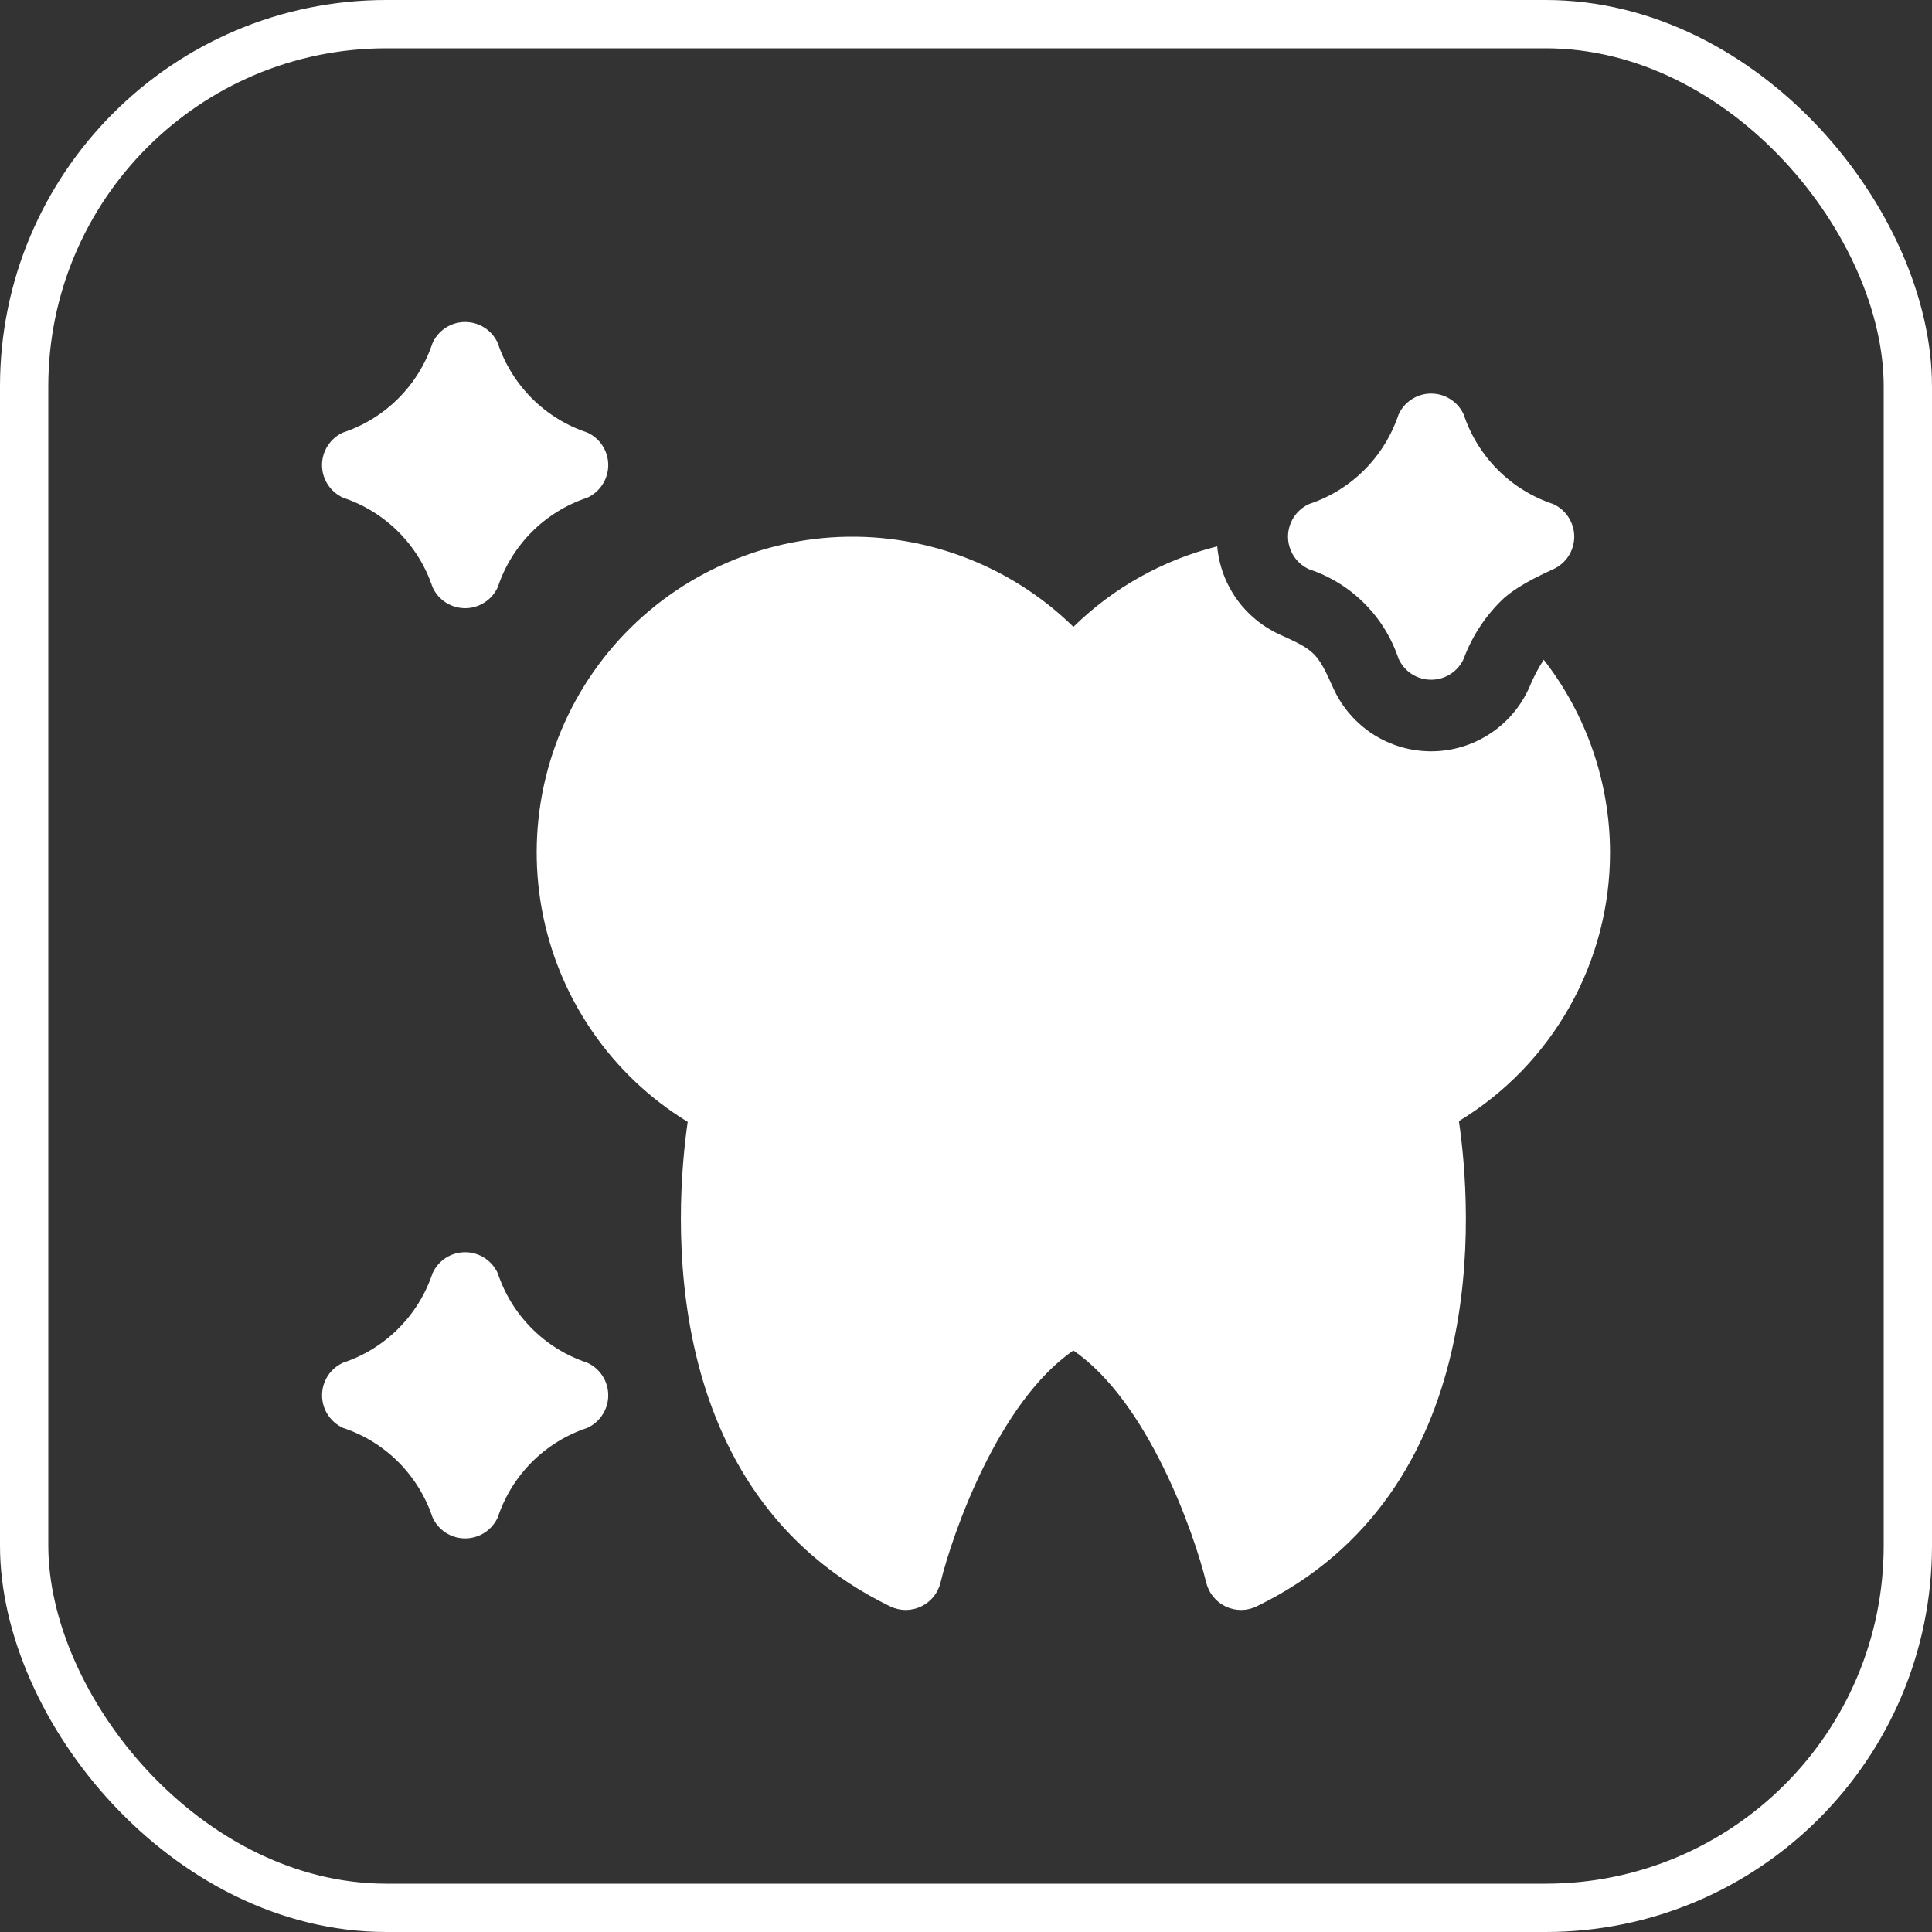
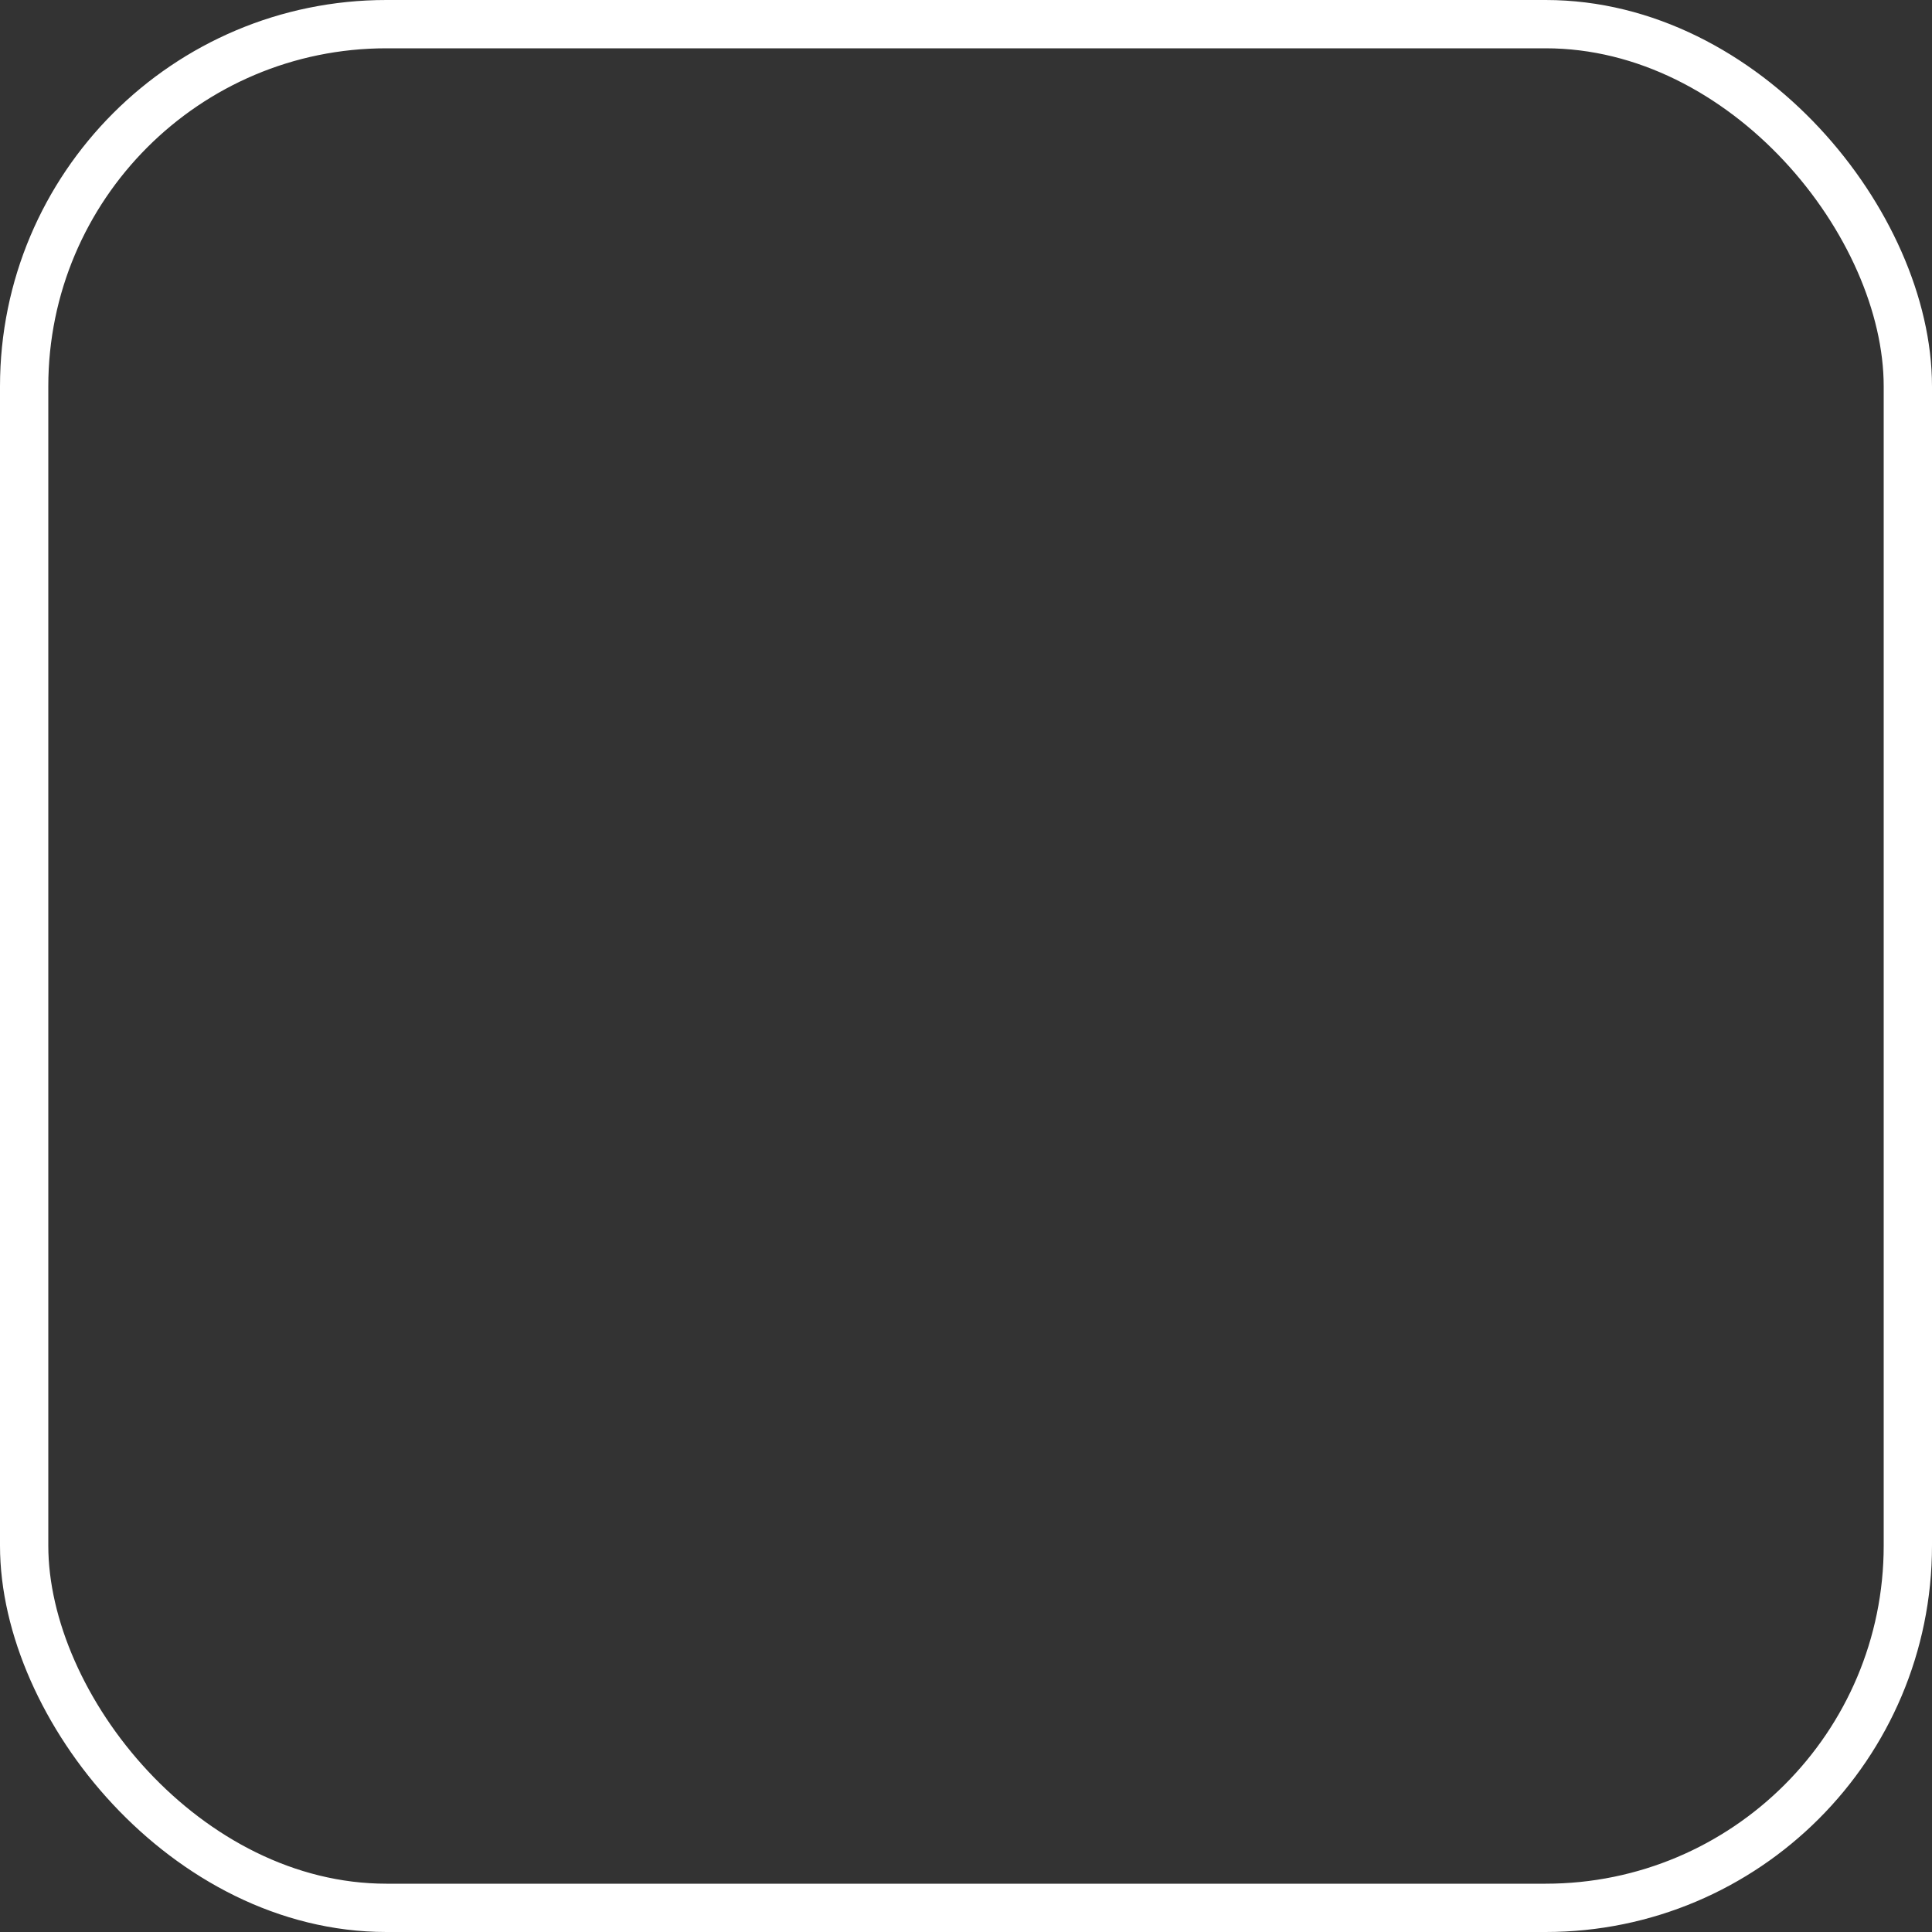
<svg xmlns="http://www.w3.org/2000/svg" width="40" height="40" viewBox="0 0 40 40" fill="none">
  <rect x="0" y="0" width="40" height="40" fill="#333333" stroke="none" />
  <rect x="0.5" y="0.5" width="39" height="39" rx="7.5" stroke="white" />
-   <path d="M6.667 9.629C6.667 9.487 6.708 9.347 6.786 9.227C6.863 9.107 6.974 9.012 7.104 8.954C7.535 8.811 7.927 8.569 8.248 8.247C8.569 7.926 8.811 7.534 8.955 7.103C9.014 6.973 9.108 6.863 9.228 6.785C9.348 6.708 9.488 6.667 9.63 6.667C9.773 6.667 9.912 6.708 10.032 6.785C10.152 6.863 10.247 6.973 10.306 7.103C10.449 7.534 10.691 7.926 11.012 8.247C11.334 8.569 11.725 8.811 12.157 8.954C12.287 9.013 12.397 9.107 12.474 9.227C12.552 9.347 12.593 9.487 12.593 9.629C12.593 9.772 12.552 9.911 12.474 10.031C12.397 10.151 12.287 10.246 12.157 10.305C11.725 10.448 11.334 10.69 11.012 11.011C10.691 11.333 10.449 11.724 10.306 12.156C10.247 12.286 10.152 12.396 10.032 12.473C9.912 12.551 9.773 12.592 9.63 12.592C9.488 12.592 9.348 12.551 9.228 12.473C9.108 12.396 9.014 12.286 8.955 12.156C8.811 11.724 8.569 11.333 8.248 11.011C7.927 10.69 7.535 10.448 7.104 10.305C6.974 10.246 6.863 10.151 6.786 10.031C6.708 9.912 6.667 9.772 6.667 9.629ZM27.104 11.786C27.535 11.929 27.927 12.171 28.248 12.493C28.57 12.814 28.811 13.206 28.955 13.637C29.014 13.767 29.108 13.877 29.228 13.955C29.348 14.032 29.488 14.073 29.63 14.073C29.773 14.073 29.912 14.032 30.032 13.955C30.152 13.877 30.247 13.767 30.305 13.637C30.484 13.154 30.774 12.72 31.152 12.37L31.157 12.367C31.239 12.298 31.325 12.234 31.416 12.176L31.432 12.165C31.522 12.108 31.621 12.051 31.728 11.994C31.741 11.988 31.751 11.981 31.764 11.975C31.883 11.913 32.012 11.851 32.156 11.786C32.286 11.727 32.397 11.632 32.474 11.513C32.551 11.393 32.593 11.253 32.593 11.111C32.593 10.968 32.551 10.829 32.474 10.709C32.397 10.589 32.286 10.494 32.156 10.435C31.725 10.292 31.333 10.05 31.012 9.729C30.691 9.407 30.449 9.015 30.305 8.584C30.247 8.454 30.152 8.344 30.032 8.267C29.912 8.189 29.773 8.148 29.63 8.148C29.487 8.148 29.348 8.189 29.228 8.267C29.108 8.344 29.013 8.454 28.955 8.584C28.811 9.015 28.569 9.407 28.248 9.729C27.927 10.05 27.535 10.292 27.104 10.435C26.974 10.494 26.863 10.589 26.786 10.709C26.709 10.829 26.667 10.968 26.667 11.111C26.667 11.253 26.709 11.393 26.786 11.513C26.863 11.632 26.974 11.727 27.104 11.786ZM33.334 17.647C33.331 16.202 32.848 14.799 31.961 13.659C31.841 13.844 31.739 14.04 31.657 14.244C31.481 14.634 31.197 14.966 30.837 15.198C30.478 15.431 30.059 15.555 29.631 15.555C29.203 15.555 28.784 15.432 28.424 15.2C28.065 14.967 27.78 14.636 27.604 14.246C27.276 13.517 27.224 13.465 26.497 13.138C26.139 12.975 25.83 12.721 25.602 12.4C25.374 12.079 25.236 11.704 25.201 11.312C24.078 11.593 23.05 12.168 22.224 12.978C21.566 12.334 20.779 11.836 19.915 11.517C19.052 11.198 18.13 11.065 17.212 11.126C16.293 11.188 15.398 11.443 14.584 11.875C13.771 12.306 13.058 12.905 12.492 13.631C11.926 14.358 11.52 15.195 11.3 16.09C11.081 16.984 11.052 17.914 11.217 18.82C11.382 19.726 11.736 20.587 12.257 21.346C12.777 22.106 13.452 22.747 14.238 23.227C13.974 25.065 13.561 30.895 18.429 33.258C18.529 33.307 18.638 33.332 18.748 33.333C18.859 33.333 18.968 33.309 19.068 33.262C19.168 33.215 19.257 33.146 19.327 33.06C19.396 32.974 19.446 32.874 19.472 32.767C19.721 31.742 20.676 29.022 22.223 27.961C23.77 29.022 24.724 31.742 24.974 32.767C25 32.874 25.05 32.974 25.12 33.06C25.19 33.146 25.278 33.215 25.378 33.262C25.478 33.309 25.587 33.333 25.698 33.333C25.809 33.332 25.918 33.307 26.017 33.258C30.904 30.887 30.469 25.025 30.205 23.211C31.161 22.631 31.951 21.814 32.499 20.839C33.047 19.864 33.335 18.765 33.334 17.647ZM12.157 28.213C11.725 28.07 11.334 27.828 11.012 27.506C10.691 27.185 10.449 26.793 10.306 26.362C10.247 26.232 10.152 26.122 10.032 26.044C9.912 25.967 9.773 25.926 9.63 25.926C9.488 25.926 9.348 25.967 9.228 26.044C9.108 26.122 9.014 26.232 8.955 26.362C8.811 26.793 8.569 27.185 8.248 27.506C7.927 27.828 7.535 28.07 7.104 28.213C6.974 28.272 6.864 28.367 6.786 28.486C6.709 28.606 6.668 28.746 6.668 28.889C6.668 29.031 6.709 29.171 6.786 29.29C6.864 29.41 6.974 29.505 7.104 29.564C7.535 29.707 7.927 29.949 8.248 30.27C8.569 30.592 8.811 30.984 8.955 31.415C9.014 31.545 9.108 31.655 9.228 31.733C9.348 31.81 9.488 31.851 9.63 31.851C9.773 31.851 9.912 31.81 10.032 31.733C10.152 31.655 10.247 31.545 10.306 31.415C10.449 30.984 10.691 30.592 11.012 30.27C11.334 29.949 11.725 29.707 12.157 29.564C12.287 29.505 12.397 29.41 12.474 29.29C12.552 29.171 12.593 29.031 12.593 28.889C12.593 28.746 12.552 28.606 12.474 28.486C12.397 28.367 12.287 28.272 12.157 28.213Z" fill="white" />
</svg>